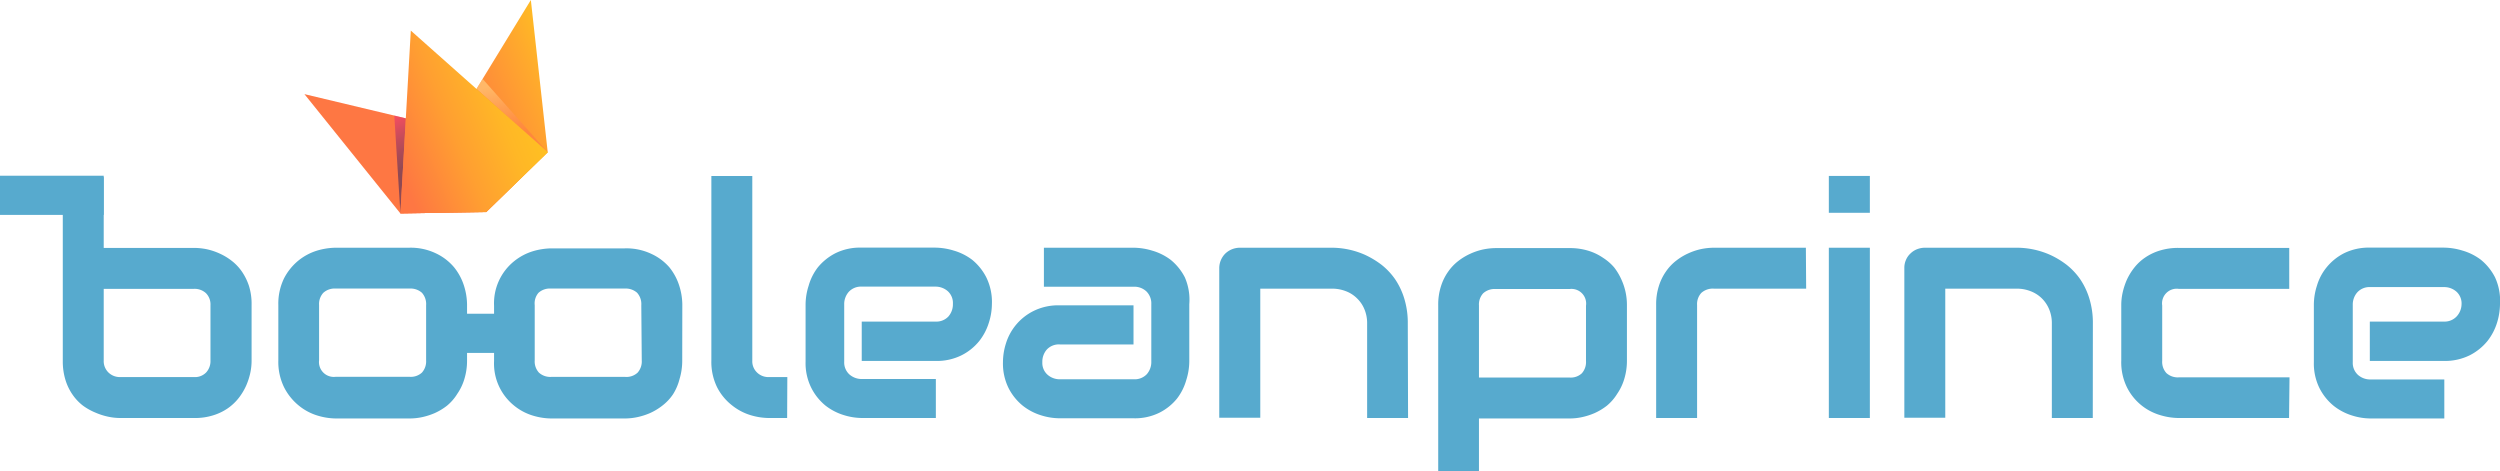
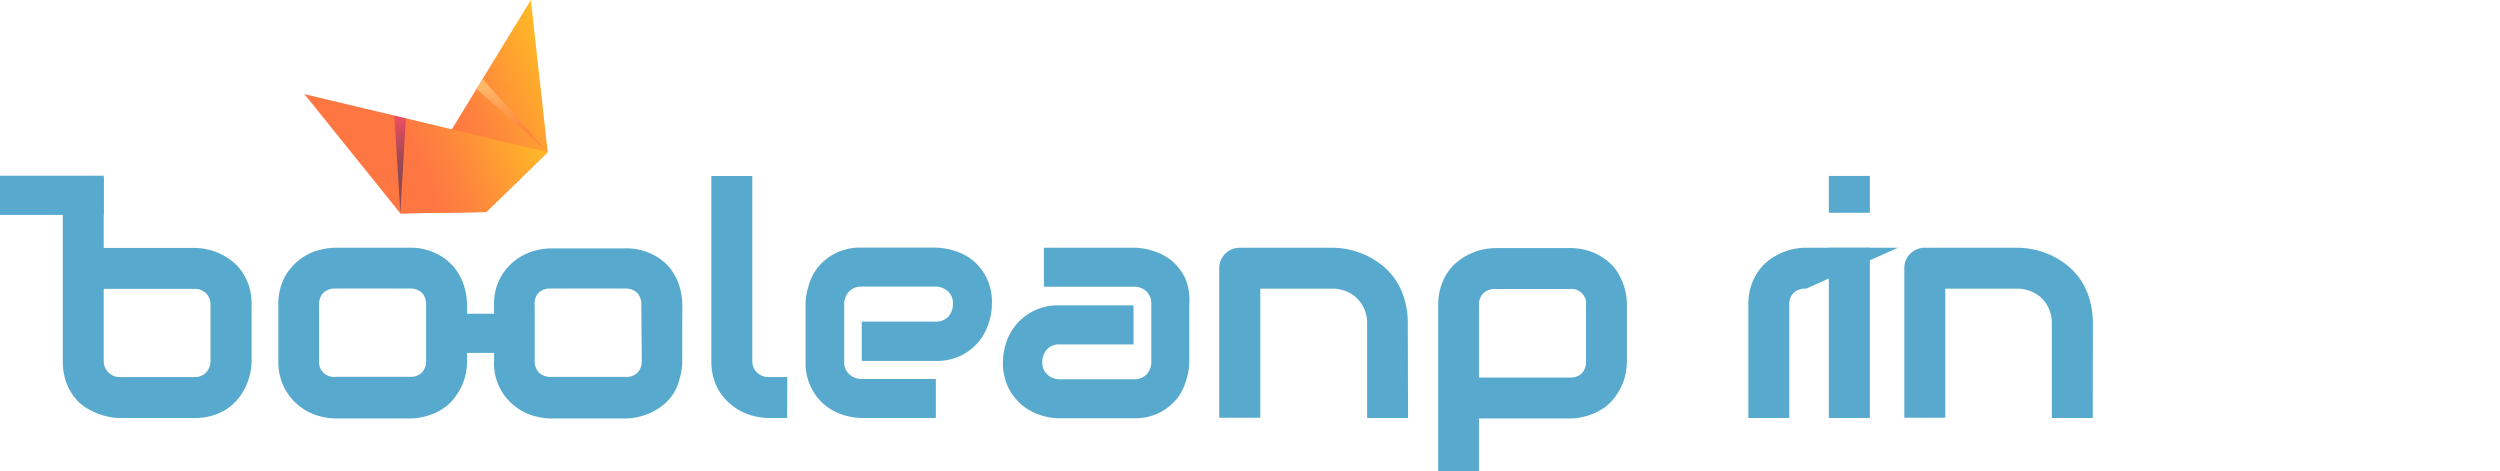
<svg xmlns="http://www.w3.org/2000/svg" xmlns:xlink="http://www.w3.org/1999/xlink" viewBox="0 0 271.17 51.12">
  <defs>
    <style>.cls-1{isolation:isolate;}.cls-2{fill:url(#linear-gradient);}.cls-3{fill:url(#linear-gradient-2);}.cls-4,.cls-5{opacity:0.53;mix-blend-mode:multiply;}.cls-4{fill:url(#linear-gradient-3);}.cls-5{fill:url(#Degradado_sin_nombre_29);}.cls-6{fill:url(#linear-gradient-4);}.cls-7{fill:#57aace;}</style>
    <linearGradient id="linear-gradient" x1="-52.62" y1="240.06" x2="-30.67" y2="240.06" gradientTransform="translate(-2.56 -224.49) rotate(-22.58)" gradientUnits="userSpaceOnUse">
      <stop offset="0.39" stop-color="#fe7743" />
      <stop offset="0.56" stop-color="#fe853d" />
      <stop offset="0.87" stop-color="#ffaa2c" />
      <stop offset="1" stop-color="#ffbb24" />
    </linearGradient>
    <linearGradient id="linear-gradient-2" x1="-57.26" y1="240.06" x2="-35.31" y2="240.06" xlink:href="#linear-gradient" />
    <linearGradient id="linear-gradient-3" x1="-870.26" y1="246.32" x2="-870.26" y2="236.26" gradientTransform="matrix(-0.92, 0.38, 0.38, 0.92, -840.79, 124.08)" gradientUnits="userSpaceOnUse">
      <stop offset="0.39" stop-color="#fe7743" />
      <stop offset="0.51" stop-color="#fe854e" />
      <stop offset="0.73" stop-color="#feaa6a" />
      <stop offset="1" stop-color="#ffde91" />
    </linearGradient>
    <linearGradient id="Degradado_sin_nombre_29" x1="18.98" y1="246.32" x2="18.98" y2="236.26" gradientTransform="translate(-66.59 -197.86) rotate(-22.58)" gradientUnits="userSpaceOnUse">
      <stop offset="0.39" stop-color="#292061" />
      <stop offset="0.46" stop-color="#372163" />
      <stop offset="0.59" stop-color="#5c2267" />
      <stop offset="0.77" stop-color="#98256f" />
      <stop offset="0.99" stop-color="#ea2979" />
      <stop offset="1" stop-color="#f0297a" />
    </linearGradient>
    <linearGradient id="linear-gradient-4" x1="-52.62" y1="239.09" x2="-35.31" y2="239.09" gradientTransform="translate(-2.56 -224.49) rotate(-22.58)" gradientUnits="userSpaceOnUse">
      <stop offset="0.1" stop-color="#fe7743" />
      <stop offset="0.11" stop-color="#fe7842" />
      <stop offset="0.5" stop-color="#ff9f31" />
      <stop offset="0.81" stop-color="#ffb726" />
      <stop offset="1" stop-color="#ffc022" />
    </linearGradient>
  </defs>
  <g class="cls-1">
    <g id="Layer_2" data-name="Layer 2">
      <g id="Designed_by_Freepik" data-name="Designed by Freepik">
        <polygon class="cls-2" points="59.41 16.51 52.74 23 43.43 23.15 57.58 0 59.41 16.51" />
        <polygon class="cls-3" points="43.43 23.15 52.74 23 59.41 16.51 33.02 10.21 43.43 23.15" />
        <polygon class="cls-4" points="59.41 16.51 51.69 9.65 52.35 8.56 59.41 16.51" />
        <polygon class="cls-5" points="43.43 23.15 44.02 12.84 42.77 12.54 43.43 23.15" />
-         <polygon class="cls-6" points="44.56 3.32 43.43 23.15 52.74 23 59.41 16.51 44.56 3.32" />
        <path class="cls-7" d="M50.66,39.11a6.81,6.81,0,0,1-.29,2,5.73,5.73,0,0,1-.77,1.61A5.21,5.21,0,0,1,48.49,44a6.46,6.46,0,0,1-1.32.8,7.35,7.35,0,0,1-1.4.45,6.52,6.52,0,0,1-1.35.14h-8a7,7,0,0,1-2-.32,5.88,5.88,0,0,1-2-1.07A6.13,6.13,0,0,1,30.81,42a6.26,6.26,0,0,1-.62-2.91v-6a6.28,6.28,0,0,1,.62-2.9,6.13,6.13,0,0,1,1.56-1.93,6.06,6.06,0,0,1,2-1.07,7.35,7.35,0,0,1,2-.32h8a6.32,6.32,0,0,1,2.91.61A5.77,5.77,0,0,1,49.26,29a6.1,6.1,0,0,1,1.07,2,7,7,0,0,1,.33,2Zm-4.44-6a1.83,1.83,0,0,0-.46-1.36,1.86,1.86,0,0,0-1.34-.45h-8a1.83,1.83,0,0,0-1.35.46,1.79,1.79,0,0,0-.46,1.32v6a1.61,1.61,0,0,0,1.81,1.79h8a1.77,1.77,0,0,0,1.35-.46,1.83,1.83,0,0,0,.45-1.33Z" />
        <path class="cls-7" d="M74,39.11a6.81,6.81,0,0,1-.29,2A5.73,5.73,0,0,1,73,42.77,5.21,5.21,0,0,1,71.84,44a6.46,6.46,0,0,1-1.32.8,7.22,7.22,0,0,1-1.41.45,6.43,6.43,0,0,1-1.34.14h-8a7,7,0,0,1-2-.32,5.88,5.88,0,0,1-2-1.07,5.86,5.86,0,0,1-2.18-4.84v-6a5.86,5.86,0,0,1,2.18-4.83,6.06,6.06,0,0,1,2-1.07,7.35,7.35,0,0,1,2-.32h8a6.32,6.32,0,0,1,2.91.61A5.77,5.77,0,0,1,72.61,29a6.1,6.1,0,0,1,1.07,2,7,7,0,0,1,.33,2Zm-4.44-6a1.83,1.83,0,0,0-.46-1.36,1.86,1.86,0,0,0-1.34-.45h-8a1.83,1.83,0,0,0-1.35.46A1.75,1.75,0,0,0,58,33.09v6a1.79,1.79,0,0,0,.46,1.33,1.83,1.83,0,0,0,1.35.46h8a1.77,1.77,0,0,0,1.35-.46,1.83,1.83,0,0,0,.45-1.33Z" />
        <path class="cls-7" d="M85.38,45.34h-2a7,7,0,0,1-2-.32,6,6,0,0,1-2-1.07A5.85,5.85,0,0,1,77.78,42a6.26,6.26,0,0,1-.62-2.91v-20H81.6V39.11a1.68,1.68,0,0,0,.52,1.3,1.75,1.75,0,0,0,1.28.49h2Z" />
        <path class="cls-7" d="M107.59,33a6.78,6.78,0,0,1-.33,2,6.11,6.11,0,0,1-1.05,2,5.83,5.83,0,0,1-1.9,1.53,6,6,0,0,1-2.84.62h-8V34.88h8a1.78,1.78,0,0,0,1.4-.55,2,2,0,0,0,.49-1.38,1.72,1.72,0,0,0-.55-1.36,2,2,0,0,0-1.34-.5h-8a1.79,1.79,0,0,0-1.4.56,2,2,0,0,0-.5,1.37v6.21a1.76,1.76,0,0,0,.56,1.38,2,2,0,0,0,1.38.5h8v4.23h-8a6.75,6.75,0,0,1-2-.32,6.11,6.11,0,0,1-2-1.05A5.93,5.93,0,0,1,88,42.07a6,6,0,0,1-.62-2.84V33a6.73,6.73,0,0,1,.33-2,5.87,5.87,0,0,1,1-2,6,6,0,0,1,1.9-1.53,6,6,0,0,1,2.84-.61h8a7.09,7.09,0,0,1,2,.32,6.11,6.11,0,0,1,2,1,5.93,5.93,0,0,1,1.53,1.9A6.06,6.06,0,0,1,107.59,33Z" />
        <path class="cls-7" d="M129,39.23a6.83,6.83,0,0,1-.33,2,5.92,5.92,0,0,1-1,2,5.83,5.83,0,0,1-1.9,1.53,6,6,0,0,1-2.84.61h-8a6.75,6.75,0,0,1-2-.32,6.11,6.11,0,0,1-2-1.05,5.93,5.93,0,0,1-1.53-1.9,6,6,0,0,1-.61-2.84,6.76,6.76,0,0,1,.32-2,5.85,5.85,0,0,1,3-3.53,6,6,0,0,1,2.84-.61h8v4.24h-8a1.78,1.78,0,0,0-1.4.55,2,2,0,0,0-.49,1.38,1.7,1.7,0,0,0,.57,1.36,2,2,0,0,0,1.36.49h8a1.81,1.81,0,0,0,1.4-.55,2,2,0,0,0,.49-1.37V33a1.84,1.84,0,0,0-.53-1.39,1.91,1.91,0,0,0-1.36-.51h-9.76V26.87h9.76a7.09,7.09,0,0,1,2,.32,6.11,6.11,0,0,1,2,1,5.93,5.93,0,0,1,1.53,1.9A6.06,6.06,0,0,1,129,33Z" />
        <path class="cls-7" d="M152.73,45.34h-4.44V35.09a3.88,3.88,0,0,0-.3-1.56,3.47,3.47,0,0,0-.82-1.19,3.41,3.41,0,0,0-1.2-.76,4.08,4.08,0,0,0-1.5-.27H136.7v14h-4.45V29.07a2.25,2.25,0,0,1,.65-1.56,2.3,2.3,0,0,1,.72-.47,2.36,2.36,0,0,1,.87-.17h10a8.94,8.94,0,0,1,3.61.79,9.61,9.61,0,0,1,1.75,1.06,7.3,7.3,0,0,1,1.47,1.56,7.79,7.79,0,0,1,1,2.11,9,9,0,0,1,.38,2.7Z" />
        <path class="cls-7" d="M176.47,39.11a6.81,6.81,0,0,1-.29,2,5.73,5.73,0,0,1-.77,1.61A5.21,5.21,0,0,1,174.3,44a6.46,6.46,0,0,1-1.32.8,7.35,7.35,0,0,1-1.4.45,6.27,6.27,0,0,1-1.33.14h-10.7l-.13-4.44h10.83a1.75,1.75,0,0,0,1.33-.46,1.83,1.83,0,0,0,.45-1.33v-6a1.59,1.59,0,0,0-1.78-1.81h-8a1.86,1.86,0,0,0-1.37.46,1.79,1.79,0,0,0-.46,1.32v18H156v-18a6.51,6.51,0,0,1,.29-2.05,5.67,5.67,0,0,1,.78-1.6,5.24,5.24,0,0,1,1.12-1.18,6.41,6.41,0,0,1,1.32-.79,6.74,6.74,0,0,1,1.4-.46,7.17,7.17,0,0,1,1.33-.14h8a6.81,6.81,0,0,1,2.05.29,5.8,5.8,0,0,1,1.6.77A5.43,5.43,0,0,1,175.08,29a6.41,6.41,0,0,1,.79,1.32,6.62,6.62,0,0,1,.6,2.73Z" />
-         <path class="cls-7" d="M195.91,31.31h-10a1.86,1.86,0,0,0-1.37.46,1.79,1.79,0,0,0-.46,1.32V45.34h-4.44V33.09a6.51,6.51,0,0,1,.29-2.05,5.67,5.67,0,0,1,.78-1.6,5.24,5.24,0,0,1,1.12-1.18,6.41,6.41,0,0,1,1.32-.79,6.74,6.74,0,0,1,1.4-.46,7.17,7.17,0,0,1,1.33-.14h10Z" />
+         <path class="cls-7" d="M195.91,31.31a1.86,1.86,0,0,0-1.37.46,1.79,1.79,0,0,0-.46,1.32V45.34h-4.44V33.09a6.51,6.51,0,0,1,.29-2.05,5.67,5.67,0,0,1,.78-1.6,5.24,5.24,0,0,1,1.12-1.18,6.41,6.41,0,0,1,1.32-.79,6.74,6.74,0,0,1,1.4-.46,7.17,7.17,0,0,1,1.33-.14h10Z" />
        <path class="cls-7" d="M202.82,23.08h-4.45v-4h4.45Zm0,22.26h-4.45V26.87h4.45Z" />
        <path class="cls-7" d="M227,45.34h-4.44V35.09a3.88,3.88,0,0,0-.3-1.56,3.59,3.59,0,0,0-.81-1.19,3.54,3.54,0,0,0-1.21-.76,4.07,4.07,0,0,0-1.49-.27H211v14h-4.44V29.07a2.1,2.1,0,0,1,.17-.86,2,2,0,0,1,.48-.7,2.15,2.15,0,0,1,.71-.47,2.38,2.38,0,0,1,.88-.17h10a8.94,8.94,0,0,1,3.61.79,9.28,9.28,0,0,1,1.75,1.06,7.3,7.3,0,0,1,1.47,1.56,7.79,7.79,0,0,1,1,2.11,9,9,0,0,1,.38,2.7Z" />
-         <path class="cls-7" d="M248.29,45.34h-12a7,7,0,0,1-2-.32,5.87,5.87,0,0,1-3.58-3,6.14,6.14,0,0,1-.62-2.91v-6a6.27,6.27,0,0,1,.14-1.33,7.59,7.59,0,0,1,.45-1.4,6.46,6.46,0,0,1,.8-1.32,5.21,5.21,0,0,1,1.18-1.11,5.8,5.8,0,0,1,1.6-.77,6.76,6.76,0,0,1,2.05-.29h12v4.44h-12a1.59,1.59,0,0,0-1.78,1.81v6a1.79,1.79,0,0,0,.46,1.33,1.83,1.83,0,0,0,1.35.46h12Z" />
-         <path class="cls-7" d="M271.17,33a7.09,7.09,0,0,1-.32,2,6.11,6.11,0,0,1-1.05,2,5.93,5.93,0,0,1-1.9,1.53,6.06,6.06,0,0,1-2.85.62h-8V34.88h8a1.79,1.79,0,0,0,1.41-.55A2,2,0,0,0,267,33a1.72,1.72,0,0,0-.55-1.36,2,2,0,0,0-1.35-.5h-8a1.79,1.79,0,0,0-1.4.56,2,2,0,0,0-.5,1.37v6.21a1.76,1.76,0,0,0,.56,1.38,2,2,0,0,0,1.37.5h8v4.23h-8a6.7,6.7,0,0,1-2-.32,6.11,6.11,0,0,1-2-1.05,5.93,5.93,0,0,1-1.53-1.9,6,6,0,0,1-.62-2.84V33a6.73,6.73,0,0,1,.33-2,5.7,5.7,0,0,1,1.05-2,5.91,5.91,0,0,1,1.89-1.53,6.06,6.06,0,0,1,2.85-.61h8a7.16,7.16,0,0,1,2,.32,6.11,6.11,0,0,1,2,1,5.93,5.93,0,0,1,1.53,1.9A6.06,6.06,0,0,1,271.17,33Z" />
        <path class="cls-7" d="M27.29,39.11a6.34,6.34,0,0,1-.14,1.33,7.26,7.26,0,0,1-.45,1.39,6.53,6.53,0,0,1-.8,1.33,5.49,5.49,0,0,1-1.18,1.12,5.8,5.8,0,0,1-1.6.77,6.47,6.47,0,0,1-2.05.29h-8a6.27,6.27,0,0,1-1.33-.14,7.35,7.35,0,0,1-1.4-.45A6.46,6.46,0,0,1,9,44a5.25,5.25,0,0,1-1.12-1.18,5.74,5.74,0,0,1-.78-1.61,6.81,6.81,0,0,1-.29-2v-20h4.44V39.11a1.72,1.72,0,0,0,.52,1.3,1.77,1.77,0,0,0,1.28.49h8a1.68,1.68,0,0,0,1.31-.5,1.81,1.81,0,0,0,.47-1.29v-6a1.73,1.73,0,0,0-.49-1.31,1.81,1.81,0,0,0-1.29-.47H10.58l.07-4.44H21.07a7.1,7.1,0,0,1,1.34.14,6.86,6.86,0,0,1,1.39.46,6.41,6.41,0,0,1,1.32.79,5.24,5.24,0,0,1,1.12,1.18A6.23,6.23,0,0,1,27,31a6.51,6.51,0,0,1,.29,2.05Z" />
        <rect class="cls-7" y="19.06" width="11.25" height="4.25" />
        <rect class="cls-7" x="48.67" y="34.03" width="8.33" height="4.25" />
      </g>
    </g>
  </g>
</svg>